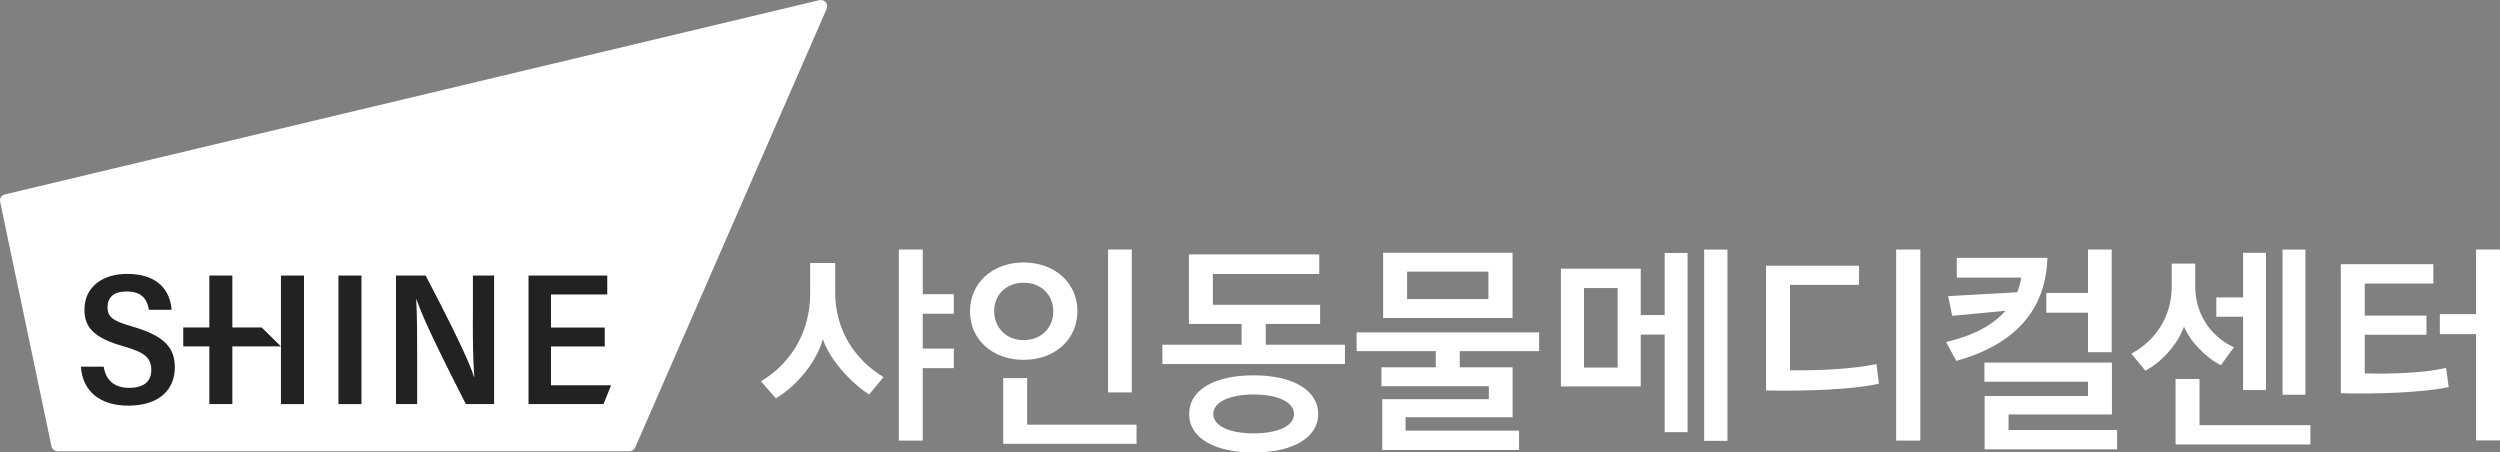
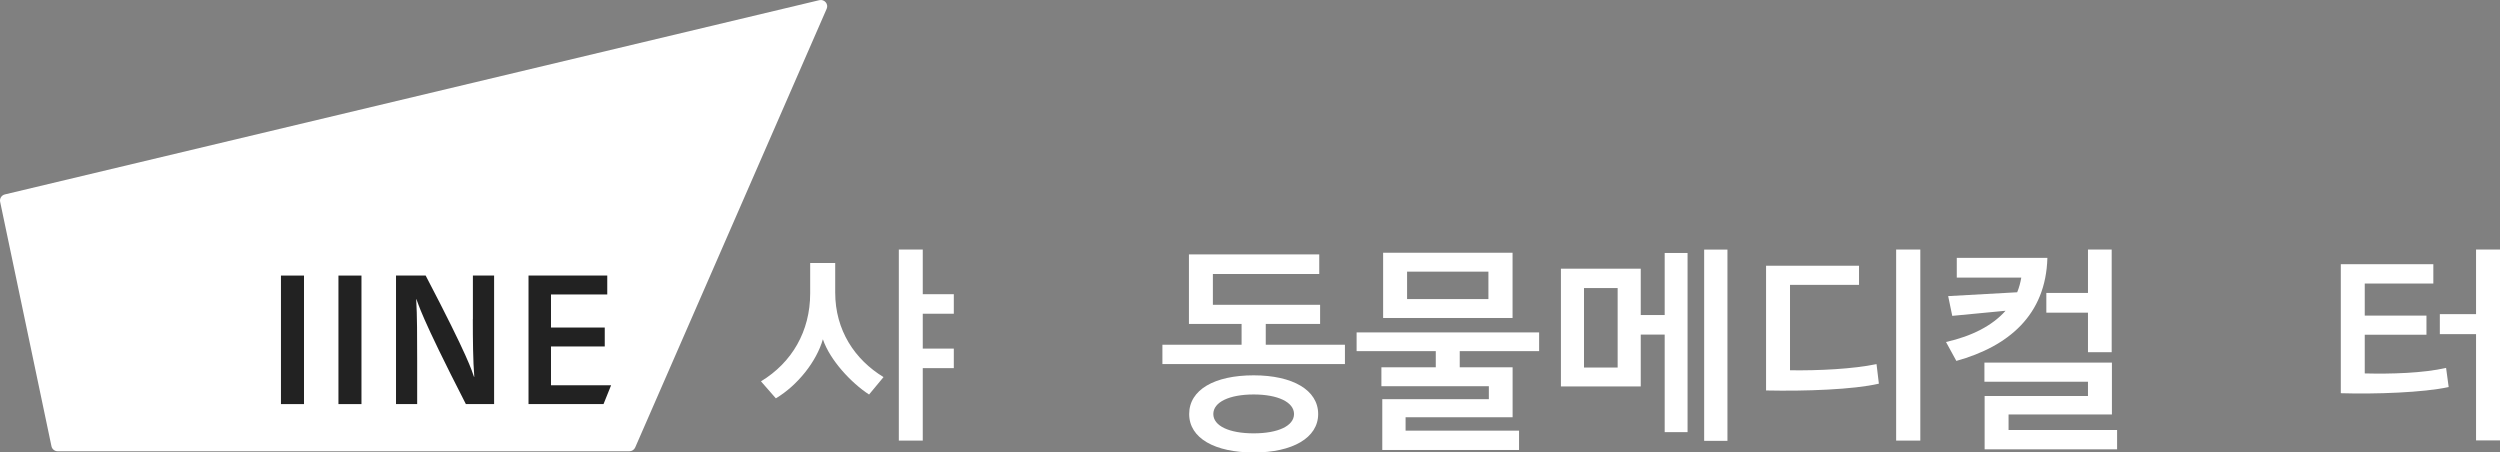
<svg xmlns="http://www.w3.org/2000/svg" width="221" height="40" viewBox="0 0 221 40" fill="none">
  <rect x="0" y="0" width="221" height="40" fill="#808080" stroke="none" />
  <path d="M76.823 34.874C75.26 33.858 73.372 31.85 72.743 29.99C72.19 31.945 70.51 34.067 68.585 35.214L67.27 33.71C69.998 32.059 71.62 29.294 71.62 25.934V23.247H73.832V25.857C73.832 29.2 75.567 31.793 78.104 33.334L76.827 34.874H76.823ZM81.572 32.543V38.95H79.456V22.06H81.572V26.005H84.317V27.734H81.572V30.814H84.317V32.543H81.572Z" fill="white" />
-   <path d="M90.497 23.206C93.283 23.206 95.246 25.046 95.246 27.508C95.246 29.97 93.283 31.81 90.497 31.81C87.711 31.81 85.748 30.007 85.748 27.525C85.748 25.043 87.694 23.203 90.497 23.203V23.206ZM90.497 30.064C92.061 30.064 93.109 28.975 93.109 27.528C93.109 26.082 92.061 24.992 90.497 24.992C88.933 24.992 87.885 26.062 87.885 27.512C87.885 28.961 88.954 30.068 90.497 30.068V30.064ZM88.684 39.233V33.428H90.801V37.541H100.47V39.233H88.684ZM97.954 34.686V22.06H100.05V34.686H97.954Z" fill="white" />
  <path d="M111.893 28.635V30.475H118.892V32.184H102.757V30.475H109.756V28.635H105.102V22.49H116.622V24.219H107.219V26.943H116.697V28.635H111.89H111.893ZM110.845 40C107.393 40 105.123 38.742 105.123 36.6C105.123 34.457 107.356 33.179 110.825 33.179C114.293 33.179 116.526 34.494 116.526 36.6C116.526 38.705 114.256 40 110.842 40H110.845ZM110.825 34.871C108.67 34.871 107.257 35.547 107.257 36.6C107.257 37.652 108.667 38.308 110.825 38.308C112.982 38.308 114.392 37.649 114.392 36.6C114.392 35.55 112.962 34.871 110.825 34.871Z" fill="white" />
  <path d="M122.194 39.778V35.287H131.614V34.141H122.116V32.469H126.923V31.04H119.924V29.385H136.059V31.04H129.04V32.469H133.714V36.885H124.253V38.069H134.284V39.778H122.194V39.778ZM122.269 28.11V22.342H133.71V28.11H122.269ZM131.576 24.013H124.386V26.438H131.576V24.013Z" fill="white" />
  <path d="M137.985 34.161V23.752H145.042V27.849H147.158V22.363H149.18V38.201H147.158V29.577H145.042V34.161H137.985ZM143 25.464H140.026V32.49H143V25.464ZM150.648 22.064H152.706V38.971H150.648V22.064Z" fill="white" />
  <path d="M156.12 23.489H164.338V25.181H158.237V32.732C160.774 32.769 163.805 32.621 165.885 32.187L166.093 33.916C163.843 34.44 159.609 34.592 156.12 34.517V23.489V23.489ZM167.619 22.06H169.756V38.95H167.619V22.06Z" fill="white" />
  <path d="M180.989 22.793C180.855 27.865 177.537 30.626 172.941 31.904L172.026 30.233C174.351 29.708 176.147 28.766 177.291 27.471L172.579 27.922L172.218 26.176L178.319 25.837C178.489 25.423 178.605 24.992 178.681 24.542H172.979V22.796H180.989V22.793ZM175.441 39.721V35.005H184.577V33.747H175.423V32.056H186.694V36.64H177.557V38.012H187.151V39.721H175.441V39.721ZM184.577 31.134V27.639H180.896V25.894H184.577V22.06H186.673V31.134H184.577V31.134Z" fill="white" />
-   <path d="M196.325 32.28C195.011 31.641 193.56 30.138 193.065 28.86C192.57 30.289 191.214 31.961 189.65 32.768L188.411 31.265C190.565 30.101 191.979 27.975 191.979 25.349V23.3H194.058V25.291C194.058 27.901 195.547 29.802 197.472 30.703L196.329 32.28H196.325ZM192.32 39.29V33.505H194.437V37.581H204.239V39.29H192.32V39.29ZM198.288 34.48V27.999H195.922V26.29H198.288V22.345H200.31V34.48H198.288ZM201.778 22.062H203.799V34.894H201.778V22.062Z" fill="white" />
  <path d="M216.463 34.215C214.25 34.703 209.959 34.854 206.927 34.76V23.355H215.107V25.063H209.044V27.898H214.499V29.59H209.044V33.011C211.352 33.068 214.192 32.99 216.234 32.523L216.463 34.215ZM218.883 38.93V29.536H215.681V27.771H218.883V22.06H221V38.93H218.883Z" fill="white" />
  <path d="M4.549 39.448L0.012 17.839C-0.05 17.546 0.135 17.257 0.432 17.186L72.426 0.016C72.877 -0.091 73.263 0.356 73.078 0.776L56.151 39.556C56.062 39.761 55.857 39.892 55.632 39.892H5.102C4.836 39.892 4.604 39.707 4.549 39.448Z" fill="white" />
-   <path d="M11.8 28.897C10.093 28.403 9.506 28.1 9.506 27.175C9.506 26.25 10.073 25.766 11.213 25.766C12.507 25.766 13.012 26.439 13.166 27.387H15.17C15.04 25.638 13.91 24.212 11.241 24.212C9.062 24.212 7.464 25.369 7.464 27.37C7.464 29.008 8.379 29.899 10.964 30.626C12.753 31.144 13.374 31.605 13.374 32.715C13.374 33.676 12.76 34.285 11.425 34.285C10.09 34.285 9.353 33.599 9.168 32.415H7.15C7.301 34.605 8.857 35.859 11.333 35.859C14.18 35.859 15.454 34.349 15.454 32.482C15.454 30.875 14.709 29.745 11.8 28.897V28.897Z" fill="#222222" />
  <path d="M31.954 24.36H29.919V35.722H31.954V24.36Z" fill="#222222" />
  <path d="M41.798 28.205C41.798 30.058 41.815 31.904 41.927 33.31H41.9C41.712 32.786 41.453 31.676 37.629 24.36H35.007V35.722H36.878V31.864C36.878 29.833 36.878 27.889 36.792 26.442H36.809C37.004 26.886 37.083 27.724 41.183 35.722H43.679V24.36H41.804V28.205H41.798Z" fill="#222222" />
  <path d="M48.708 34.06V30.63H53.46V28.951H48.708V26.032H53.682V24.36H46.721V35.722H53.351L54.02 34.06H48.708Z" fill="#222222" />
-   <path d="M20.683 28.948H20.54V24.36H18.505V28.948H16.2V30.623H18.505V35.722H20.54V30.623H20.683H24.835L23.131 28.948H20.683Z" fill="#222222" />
  <path d="M24.836 28.948V30.623V35.722H26.874V24.36H24.836V28.948Z" fill="#222222" />
</svg>